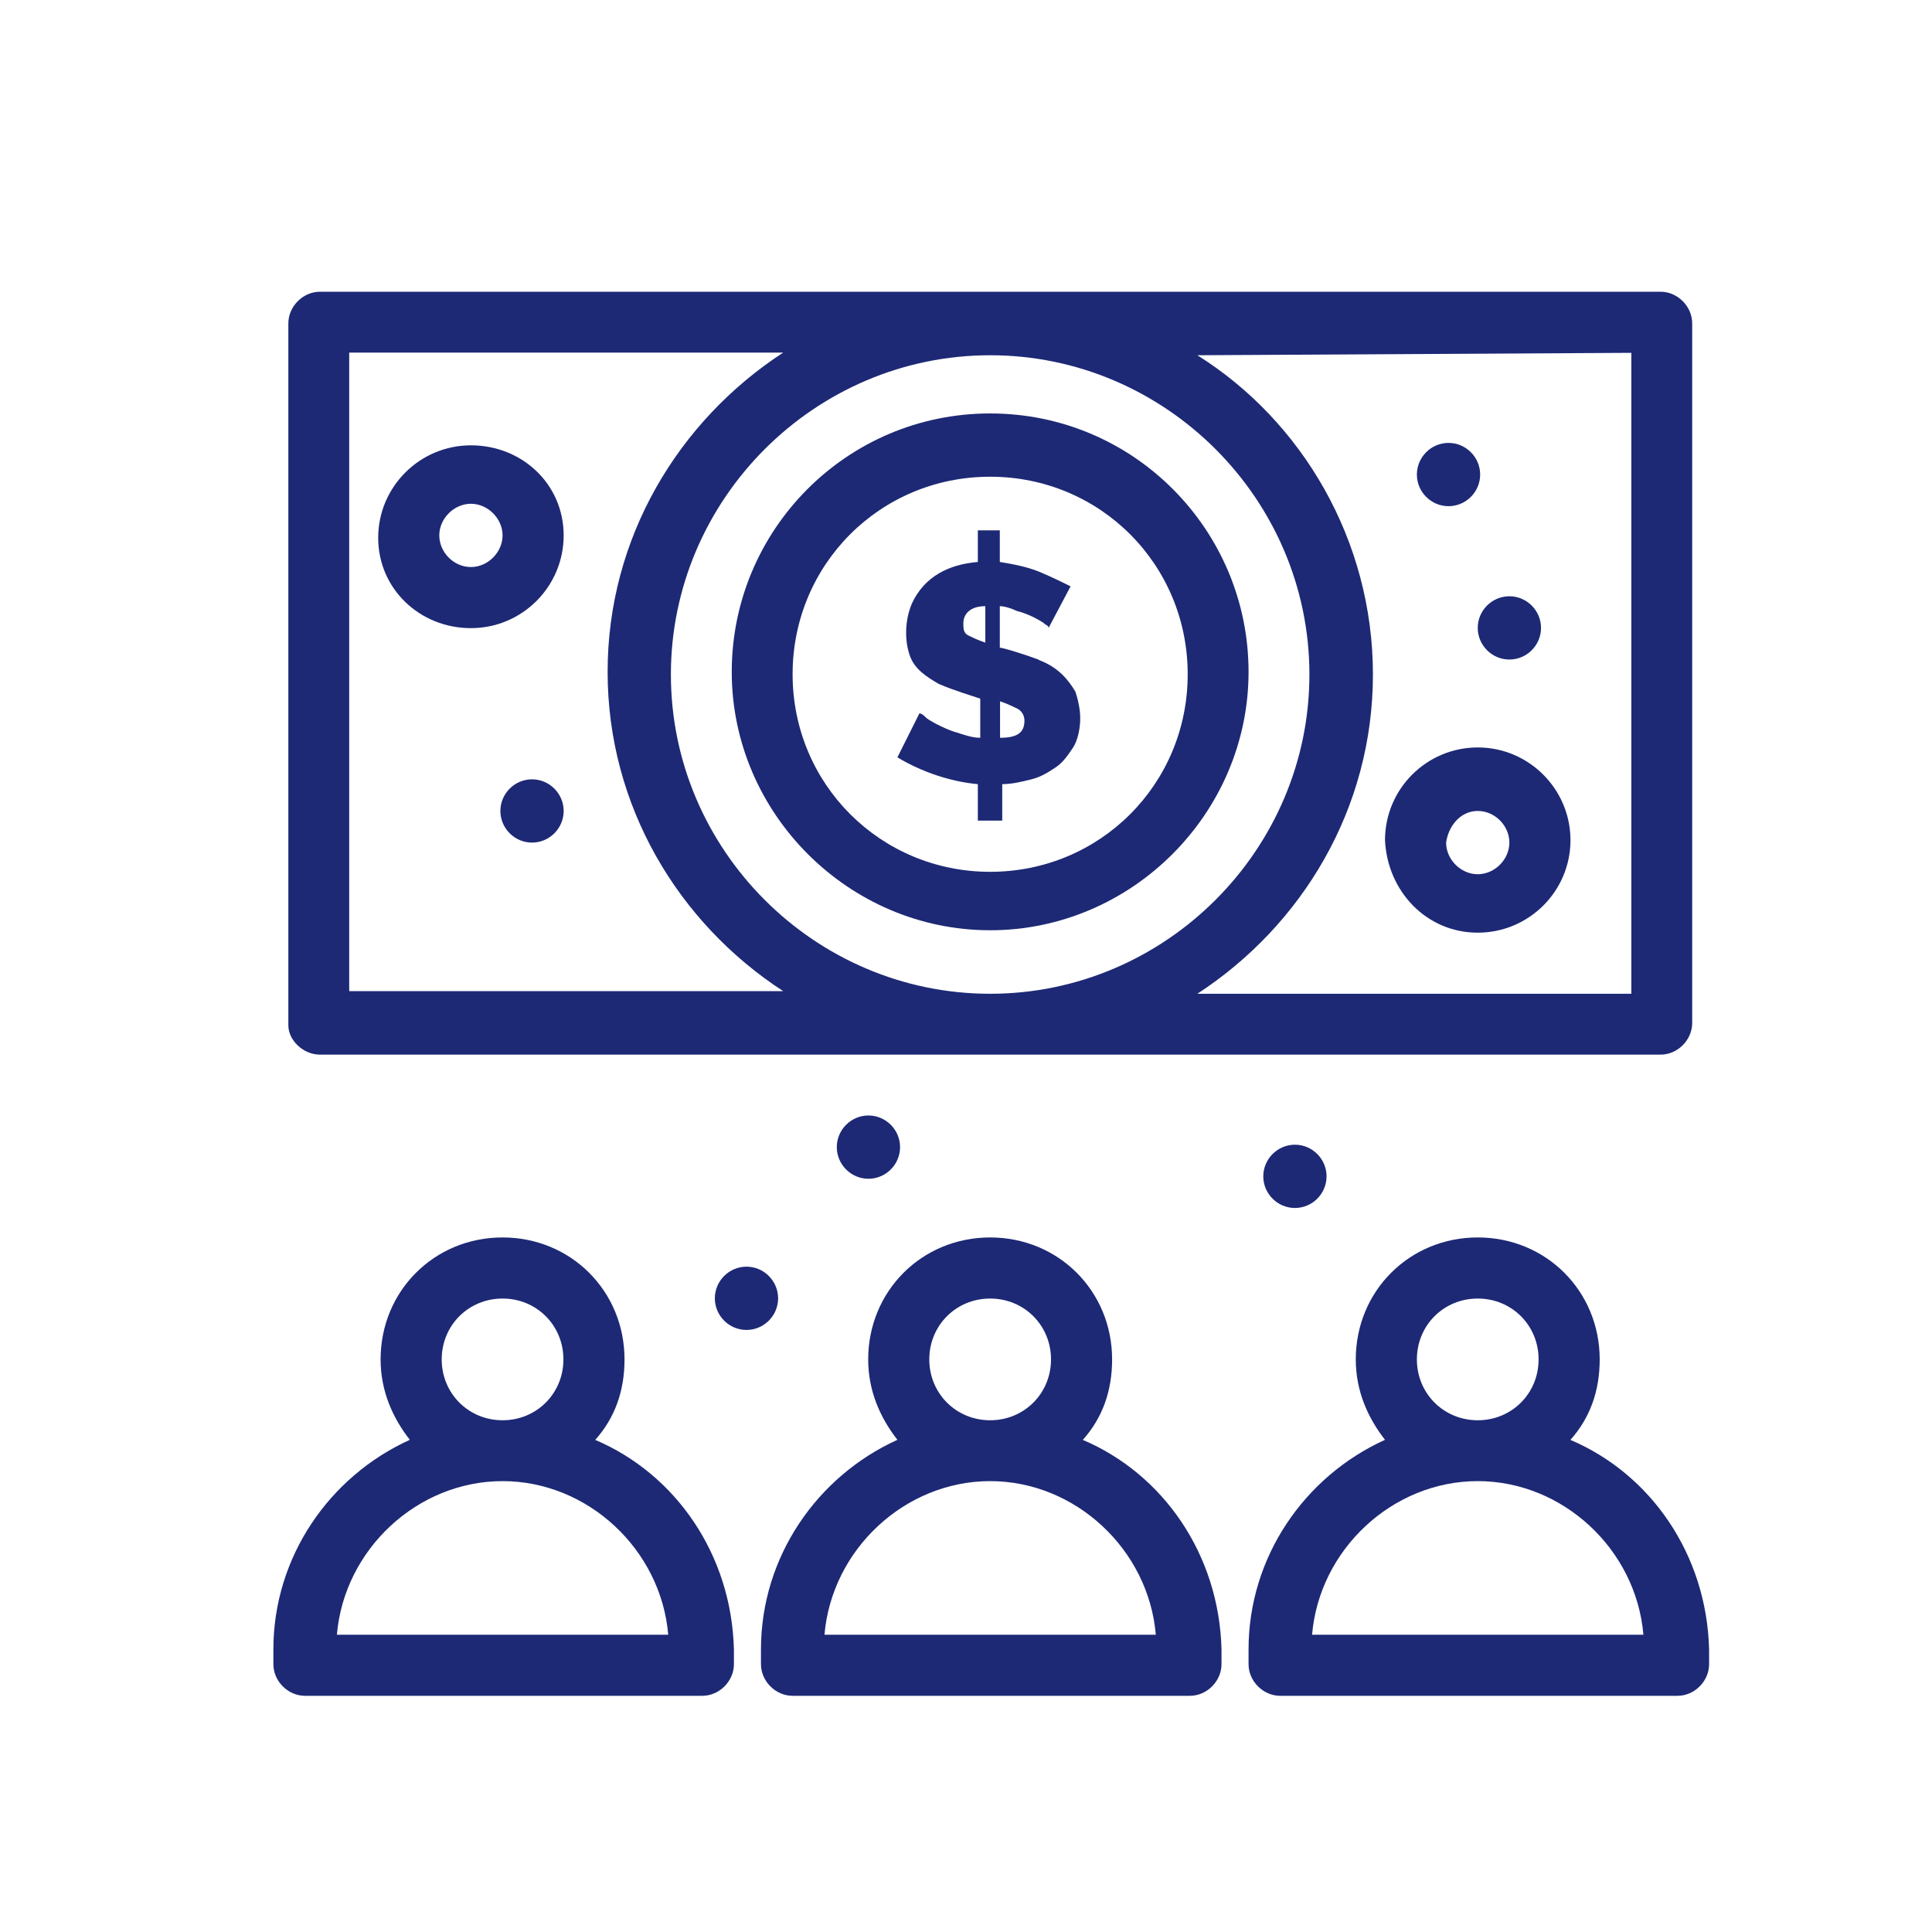
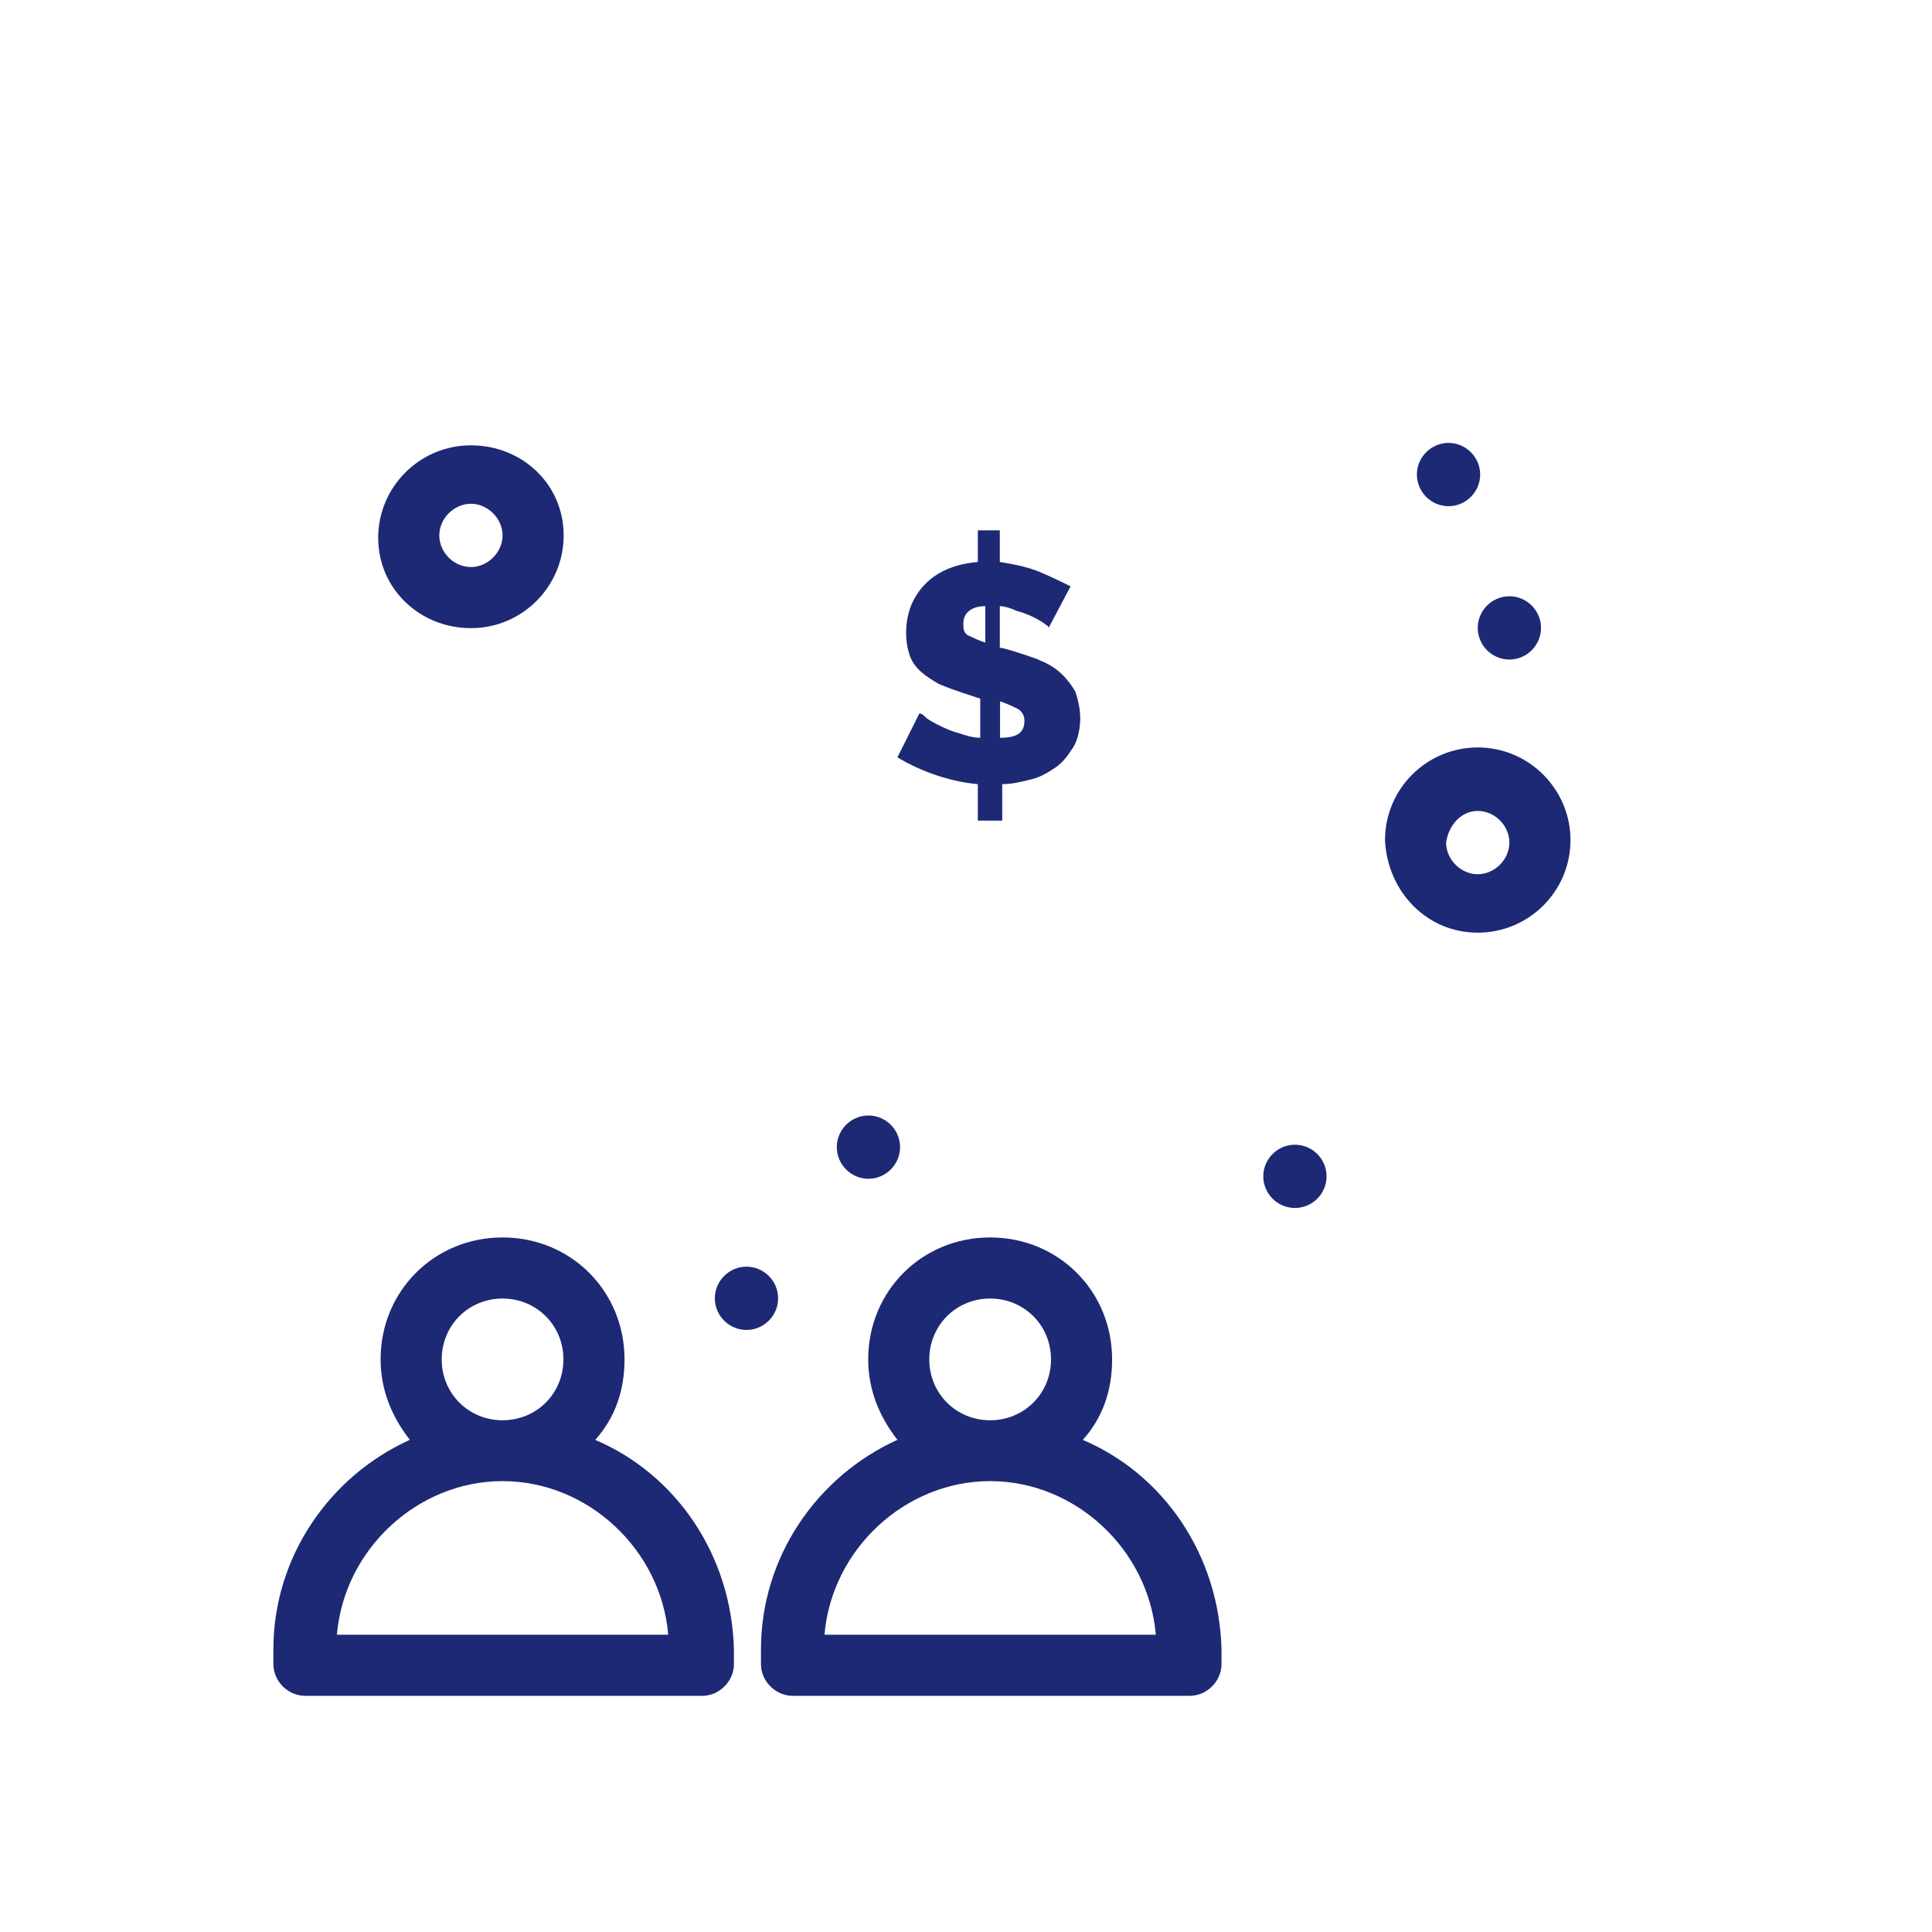
<svg xmlns="http://www.w3.org/2000/svg" id="uuid-460cb2c6-a304-46e3-a18f-970663b8af74" viewBox="0 0 80 80">
  <g id="uuid-4c09cd11-31aa-47ff-91be-9951cfab22cb">
    <path d="M43.02,27.32c-.81-.3-1.51-.5-1.62-.5v-1.72c.2,0,.5.1.71.2.4.1.81.3,1.11.5.1.1.2.1.2.2l.91-1.72c-.4-.2-.81-.4-1.31-.61-.5-.2-1.01-.3-1.62-.4v-1.31h-.91v1.31c-1.21.1-2.22.61-2.73,1.72-.3.71-.3,1.51-.1,2.12.2.61.71.91,1.21,1.21.71.3,1.41.5,1.72.61v1.62c-.3,0-.61-.1-.91-.2-.4-.1-1.01-.4-1.31-.61-.1-.1-.2-.2-.3-.2l-.91,1.82c1.01.61,2.22,1.01,3.33,1.11v1.51h1.01v-1.51c.4,0,.81-.1,1.21-.2.4-.1.71-.3,1.01-.5.3-.2.5-.5.71-.81.2-.3.3-.81.3-1.21s-.1-.81-.2-1.11c-.3-.5-.71-1.01-1.51-1.31ZM40.8,26.61c-.3-.1-.5-.2-.71-.3-.2-.1-.2-.3-.2-.5,0-.4.3-.71.91-.71v1.51h0ZM41.41,30.55v-1.51c.3.1.5.2.71.3.2.1.3.3.3.5,0,.5-.3.71-1.01.71Z" style="fill:#1d2975;" />
-     <path d="M41,17.12c-5.96,0-10.7,4.84-10.7,10.7s4.84,10.7,10.7,10.7,10.7-4.84,10.7-10.7-4.74-10.7-10.7-10.7ZM41,36.1c-4.54,0-8.18-3.63-8.18-8.18s3.63-8.18,8.18-8.18,8.18,3.63,8.18,8.18-3.63,8.18-8.18,8.18Z" style="fill:#1d2975;" />
    <path d="M24.65,59.62c.81-.91,1.21-2.02,1.21-3.33,0-2.83-2.22-5.05-5.05-5.05s-5.05,2.22-5.05,5.05c0,1.31.5,2.42,1.21,3.33-3.33,1.51-5.65,4.85-5.65,8.68v.61c0,.71.61,1.31,1.31,1.31h16.45c.71,0,1.31-.61,1.31-1.31v-.61c-.1-3.94-2.42-7.27-5.75-8.68ZM18.29,56.29c0-1.41,1.11-2.52,2.52-2.52s2.52,1.11,2.52,2.52-1.11,2.52-2.52,2.52-2.52-1.11-2.52-2.52ZM13.95,67.69c.3-3.53,3.33-6.36,6.86-6.36s6.56,2.83,6.86,6.36h-13.73Z" style="fill:#1d2975;" />
    <path d="M44.84,59.62c.81-.91,1.21-2.02,1.21-3.33,0-2.83-2.22-5.05-5.05-5.05s-5.05,2.22-5.05,5.05c0,1.31.5,2.42,1.21,3.33-3.33,1.51-5.65,4.85-5.65,8.68v.61c0,.71.61,1.31,1.31,1.31h16.45c.71,0,1.31-.61,1.31-1.31v-.61c-.1-3.94-2.42-7.27-5.75-8.68ZM38.48,56.29c0-1.41,1.11-2.52,2.52-2.52s2.52,1.11,2.52,2.52-1.11,2.52-2.52,2.52-2.52-1.11-2.52-2.52ZM34.14,67.69c.3-3.53,3.33-6.36,6.86-6.36s6.56,2.83,6.86,6.36h-13.73Z" style="fill:#1d2975;" />
-     <path d="M65.03,59.62c.81-.91,1.21-2.02,1.21-3.33,0-2.83-2.22-5.05-5.05-5.05s-5.05,2.22-5.05,5.05c0,1.31.5,2.42,1.21,3.33-3.33,1.51-5.65,4.85-5.65,8.68v.61c0,.71.61,1.31,1.31,1.31h16.45c.71,0,1.31-.61,1.31-1.31v-.61c-.1-3.94-2.42-7.27-5.75-8.68ZM58.67,56.29c0-1.41,1.11-2.52,2.52-2.52s2.52,1.11,2.52,2.52-1.11,2.52-2.52,2.52-2.52-1.11-2.52-2.52ZM54.33,67.69c.3-3.53,3.33-6.36,6.86-6.36s6.56,2.83,6.86,6.36h-13.73Z" style="fill:#1d2975;" />
-     <path d="M13.25,43.67h55.51c.71,0,1.31-.61,1.31-1.31V13.39c0-.71-.61-1.31-1.31-1.31H13.25c-.71,0-1.31.61-1.31,1.31v29.07c0,.61.61,1.21,1.31,1.21ZM67.55,14.6v26.55h-17.97c4.34-2.83,7.27-7.67,7.27-13.22s-2.93-10.5-7.27-13.22l17.97-.1h0ZM41,41.15c-7.27,0-13.22-5.96-13.22-13.22s5.96-13.22,13.22-13.22,13.22,5.96,13.22,13.22-5.96,13.22-13.22,13.22ZM14.46,14.6h17.97c-4.34,2.83-7.27,7.67-7.27,13.22s2.93,10.4,7.27,13.22H14.46V14.6Z" style="fill:#1d2975;" />
    <path d="M19.5,18.44c-2.12,0-3.84,1.72-3.84,3.83s1.72,3.74,3.84,3.74,3.84-1.72,3.84-3.84-1.72-3.73-3.84-3.73ZM19.5,23.48c-.71,0-1.31-.61-1.31-1.31s.61-1.31,1.31-1.31,1.31.61,1.31,1.31-.61,1.31-1.31,1.31Z" style="fill:#1d2975;" />
-     <path d="M22.03,32.27c.72,0,1.31.59,1.31,1.31s-.59,1.31-1.31,1.31-1.31-.59-1.31-1.31.59-1.31,1.31-1.31Z" style="fill:#1d2975;" />
    <path d="M59.98,18.34c.72,0,1.31.59,1.31,1.31s-.59,1.31-1.31,1.31-1.31-.59-1.31-1.31.59-1.31,1.31-1.31Z" style="fill:#1d2975;" />
    <path d="M62.5,24.69c.72,0,1.31.59,1.31,1.31s-.59,1.31-1.31,1.31-1.31-.59-1.31-1.31.59-1.31,1.31-1.31Z" style="fill:#1d2975;" />
    <path d="M53.62,47.4c.72,0,1.31.59,1.31,1.31s-.59,1.31-1.31,1.31-1.31-.59-1.31-1.31.59-1.31,1.31-1.31Z" style="fill:#1d2975;" />
    <path d="M35.96,46.19c.72,0,1.31.59,1.31,1.31s-.59,1.31-1.31,1.31-1.31-.59-1.31-1.31.59-1.31,1.31-1.31Z" style="fill:#1d2975;" />
    <path d="M30.91,52.45c.72,0,1.31.59,1.31,1.31s-.59,1.31-1.31,1.31-1.31-.59-1.31-1.31.59-1.31,1.31-1.31Z" style="fill:#1d2975;" />
    <path d="M61.19,38.62c2.12,0,3.84-1.72,3.84-3.83s-1.72-3.84-3.84-3.84-3.84,1.72-3.84,3.84c.1,2.12,1.72,3.83,3.84,3.83ZM61.19,33.58c.71,0,1.31.61,1.31,1.31s-.61,1.31-1.31,1.31-1.31-.61-1.31-1.31c.1-.71.61-1.31,1.31-1.31Z" style="fill:#1d2975;" />
  </g>
</svg>